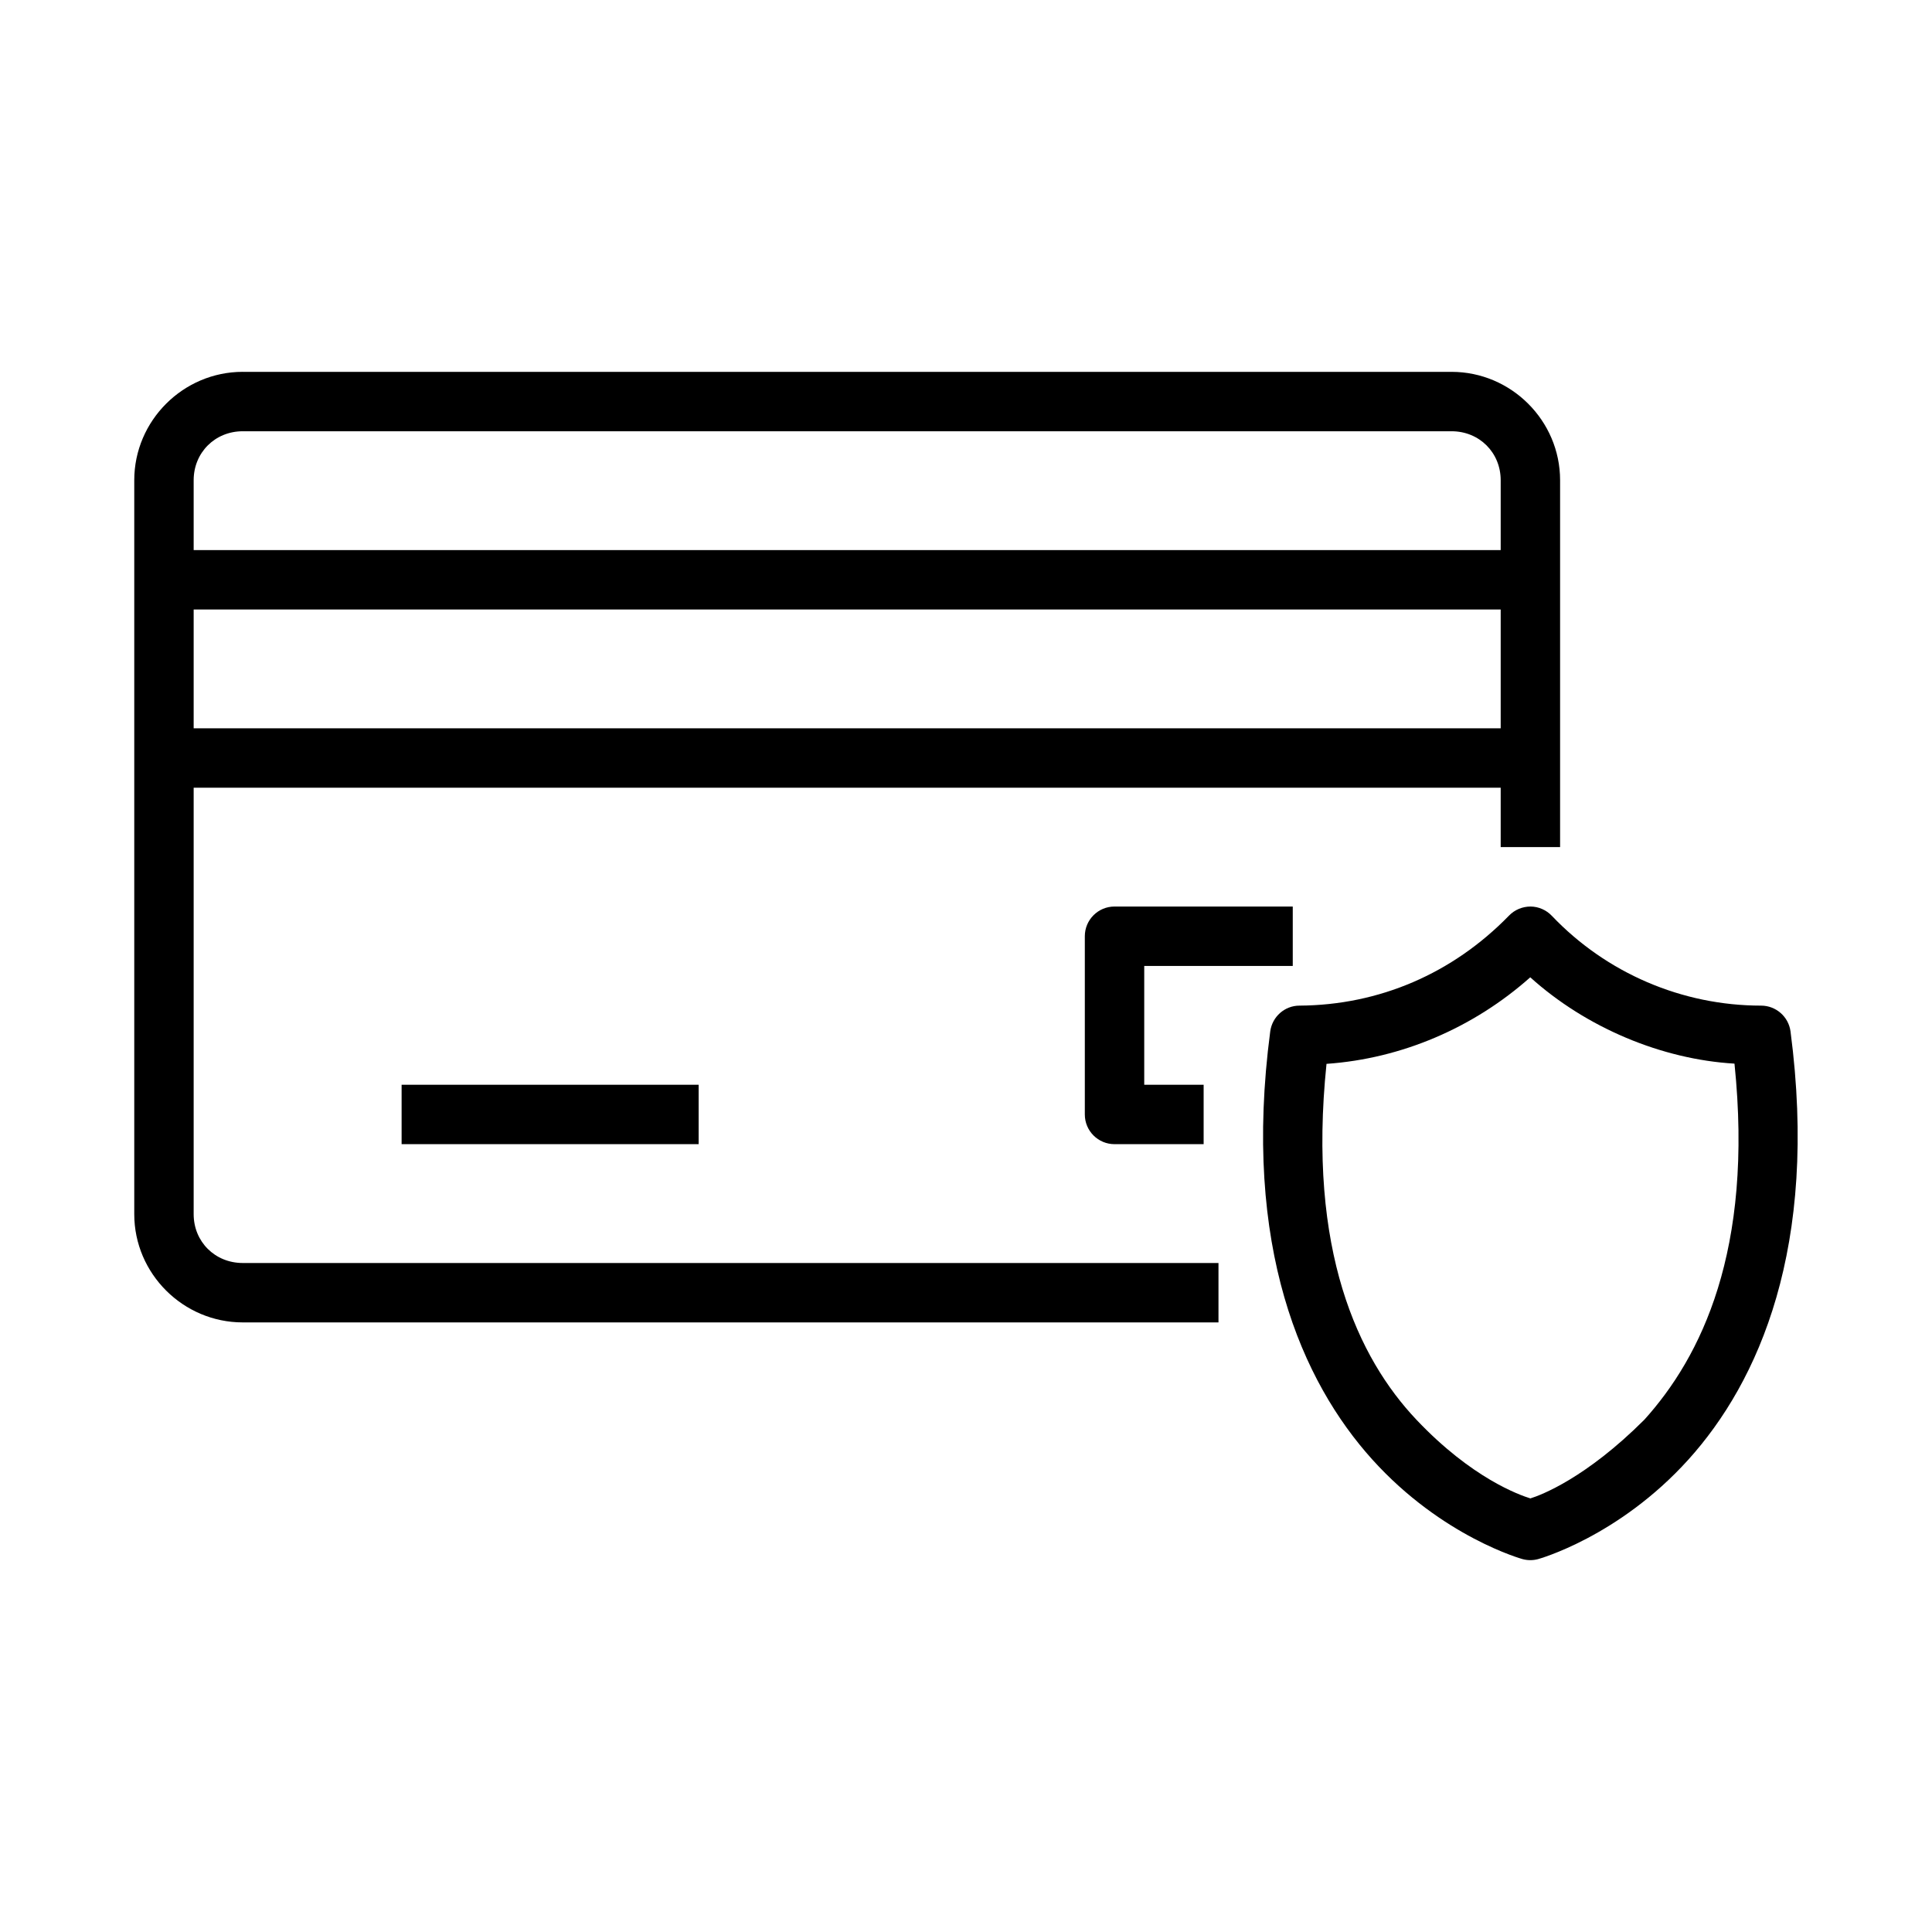
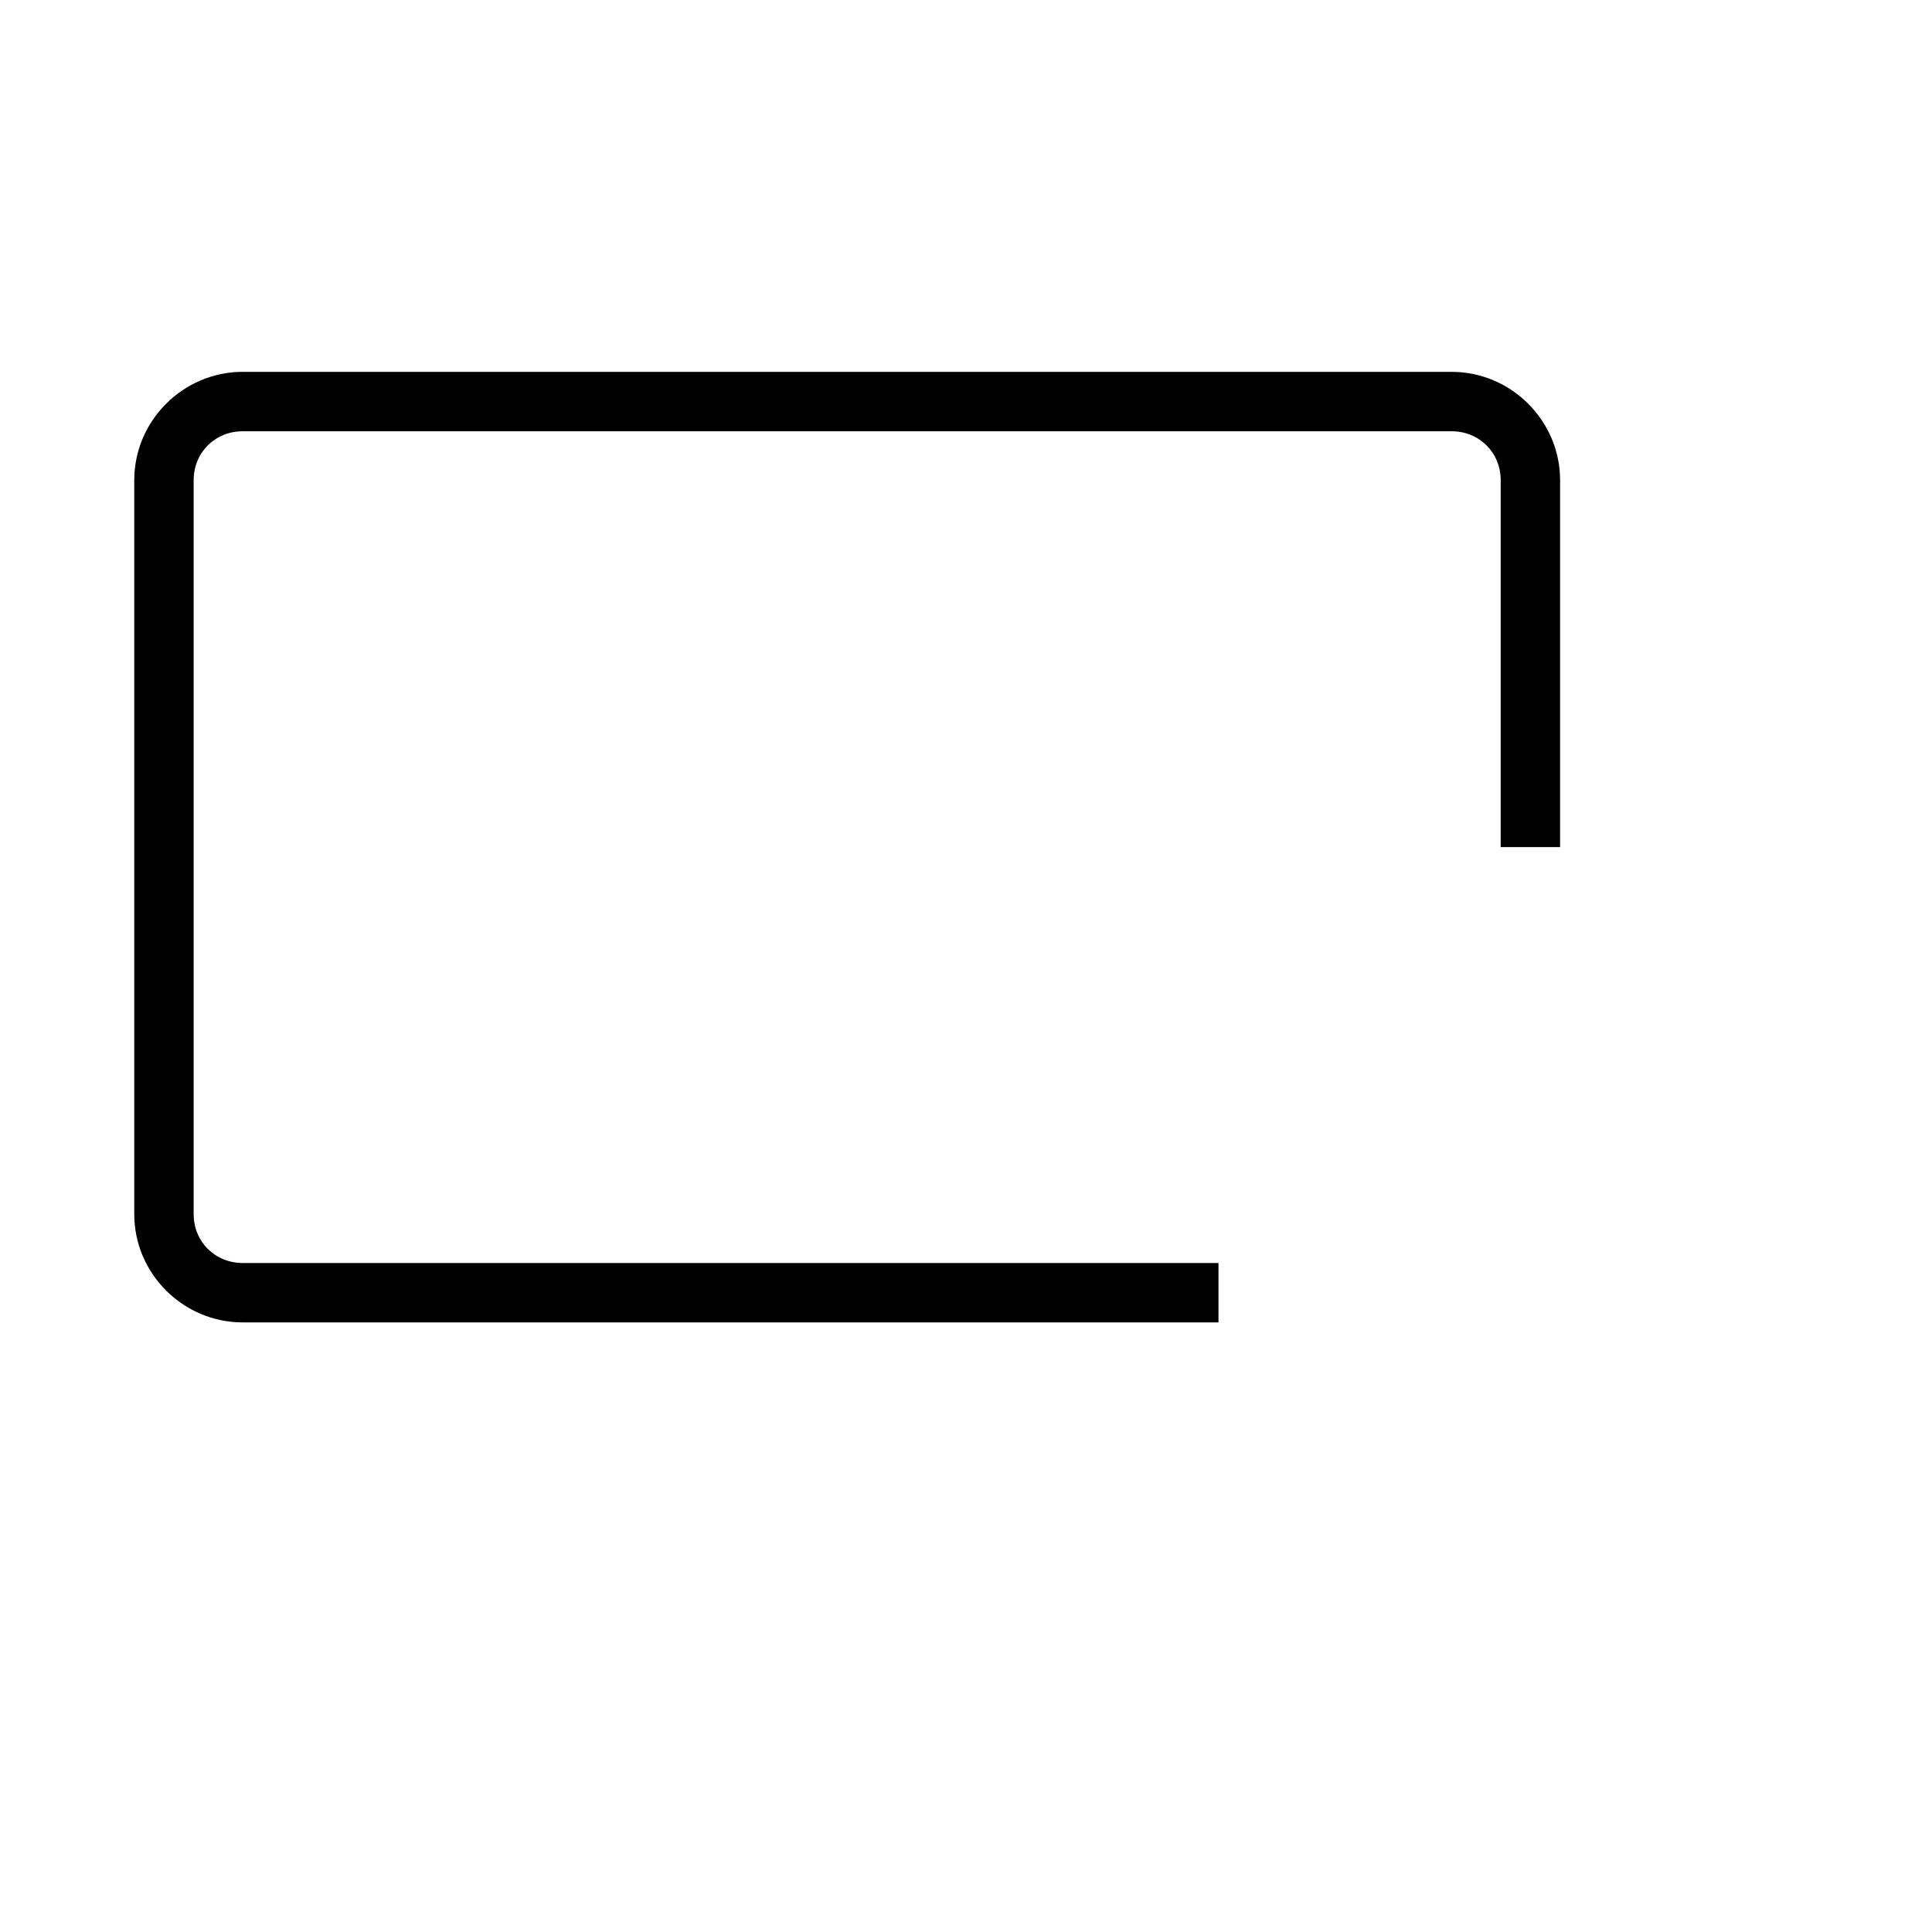
<svg xmlns="http://www.w3.org/2000/svg" fill="#000000" width="800px" height="800px" version="1.1" viewBox="144 144 512 512">
  <g>
-     <path d="m549.63 384.24c-2.156 0-4.223 0.852-5.719 2.398-14.961 15.371-34.414 23.734-55.535 23.863-3.922 0-7.227 2.938-7.75 6.828-7.527 57.207 8.488 92.895 27.059 113.47 18.57 20.574 39.82 26.383 39.82 26.383 1.34 0.363 2.75 0.363 4.09 0 0 0 21.281-5.809 39.852-26.383 18.574-20.574 34.578-56.262 27.059-113.47-0.523-3.898-3.844-6.816-7.781-6.828-20.961 0-41.016-8.613-55.473-23.801-1.465-1.543-3.496-2.438-5.629-2.461zm-0.094 18.758c14.828 13.371 34.871 21.746 54.121 22.875 5.106 49.586-8.883 77.746-23.895 94.371-15.492 15.473-27.367 19.98-30.195 20.848-2.805-0.867-15.488-5.297-30.195-20.848-15.391-16.273-28.945-44.723-23.832-94.312 19.941-1.387 38.996-9.594 53.996-22.938z" />
    <path d="m208.33 242.54c-15.785 0-28.75 12.941-28.75 28.723v194.5c0 15.777 12.965 28.688 28.75 28.688h258.58v-15.742h-258.58c-7.359-0.004-13.008-5.641-13.008-12.945v-194.5c0-7.309 5.648-12.977 13.008-12.977h320.36c7.359 0 13.008 5.668 13.008 12.977v97.23h15.742v-97.23c0-15.777-12.965-28.719-28.75-28.719h-320.36z" />
-     <path d="m187.45 289.78v15.742h362.11v-15.742z" />
-     <path d="m187.45 337.01v15.742h362.11v-15.742z" />
-     <path d="m439.36 384.24c-4.348 0-7.871 3.523-7.871 7.871v47.234c0 4.348 3.523 7.871 7.871 7.871h23.617v-15.742h-15.742v-31.488h39.359v-15.742h-47.23z" />
-     <path d="m250.43 431.47v15.742h78.719v-15.742z" fill-rule="evenodd" />
  </g>
</svg>